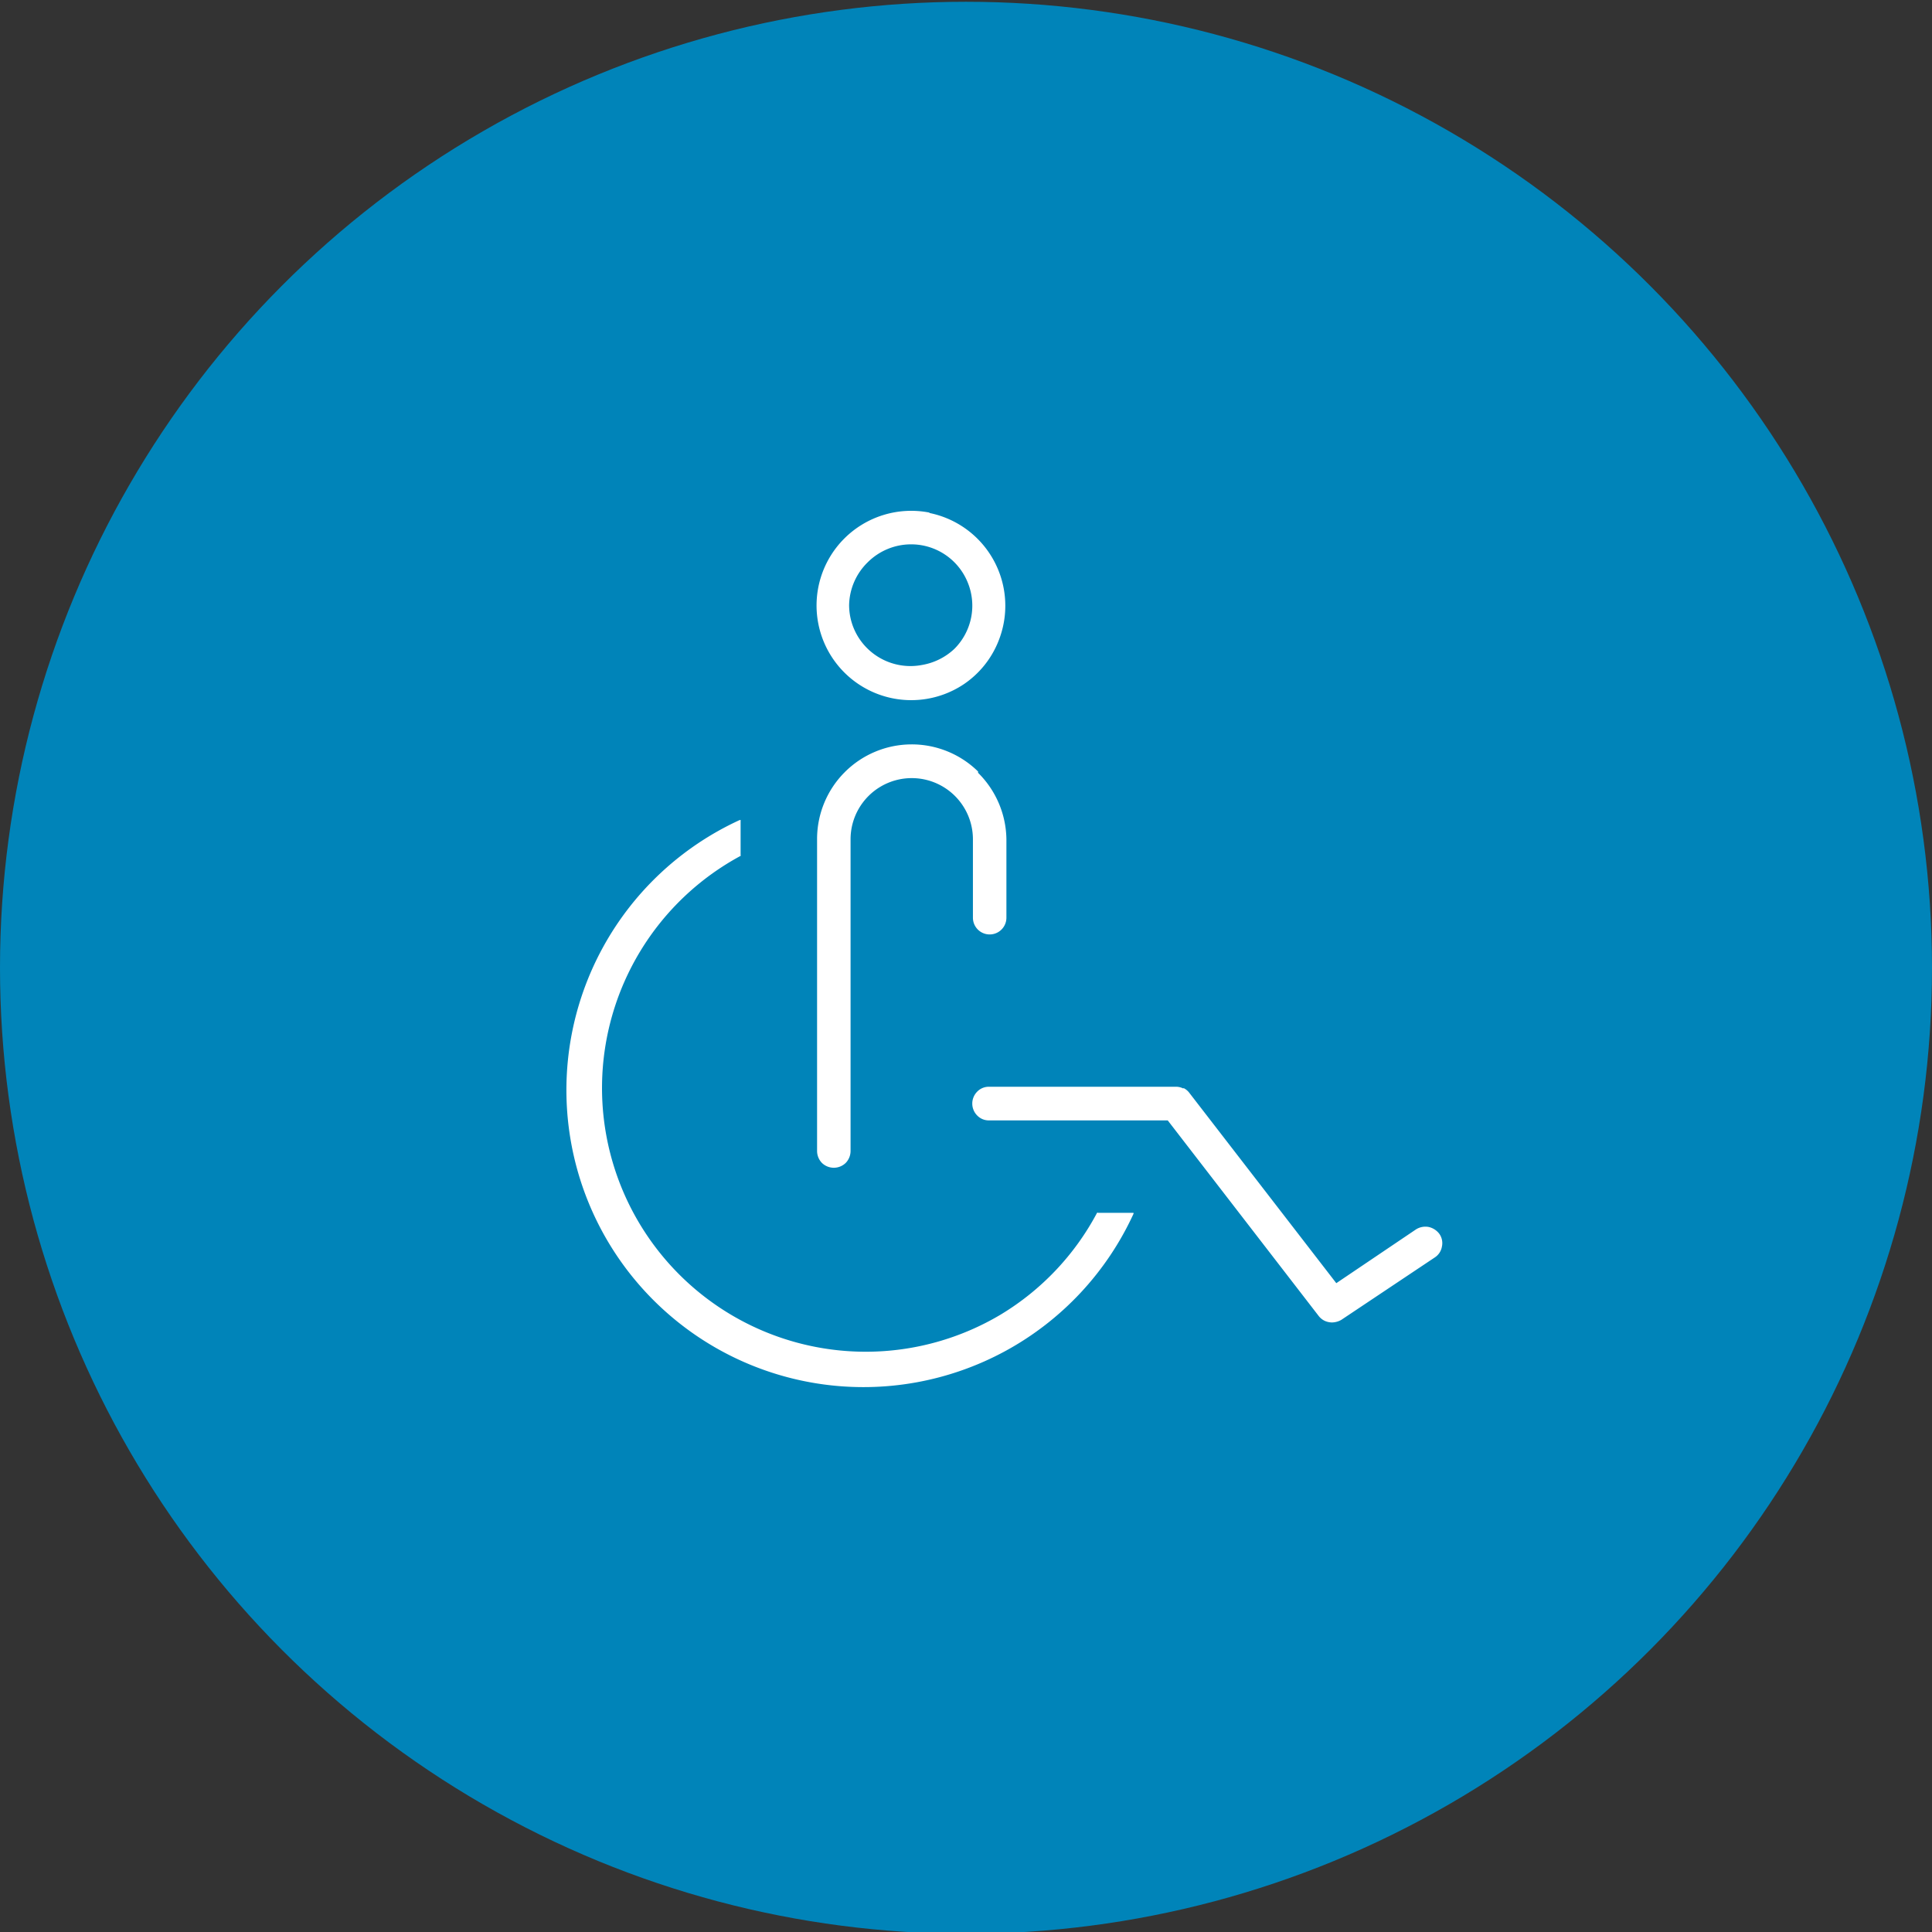
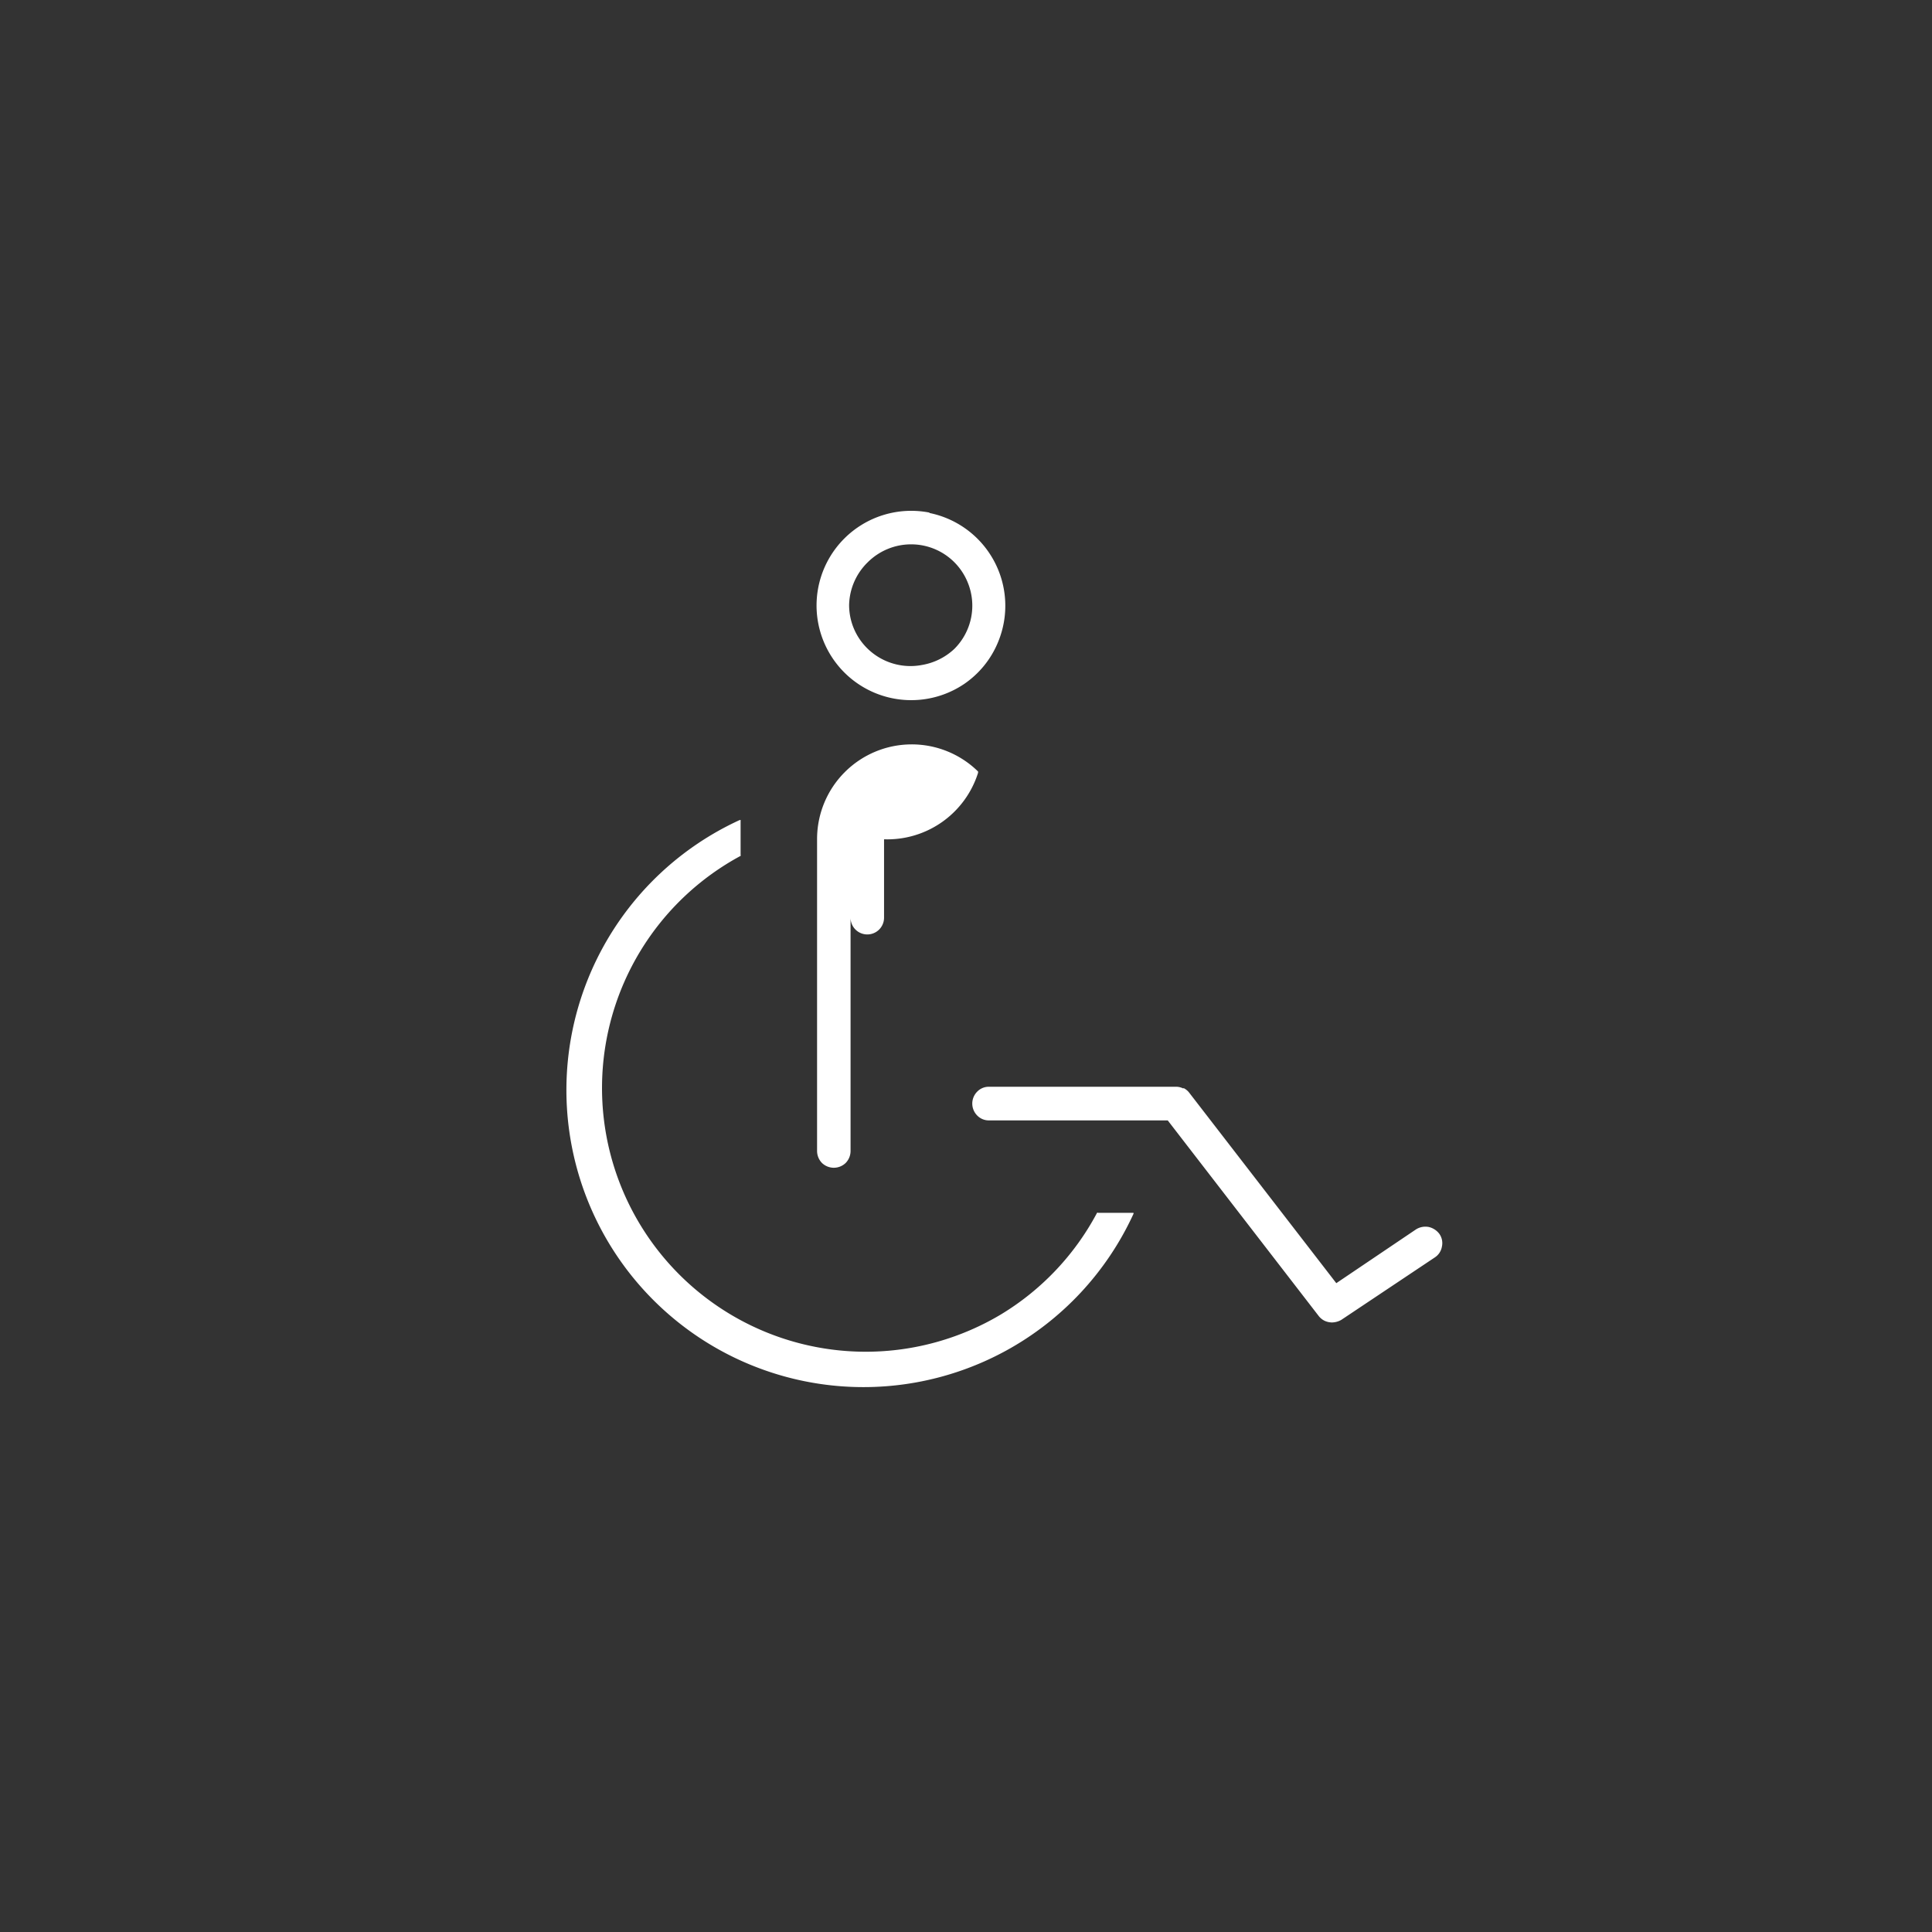
<svg xmlns="http://www.w3.org/2000/svg" viewBox="0 0 120 120">
  <rect x="0" y="0" width="120" height="120" fill="#333333" stroke="none" />
  <defs>
    <style>
      .a {
        fill: #0084b9;
      }

      .b {
        fill: #fff;
        fill-rule: evenodd;
      }
    </style>
  </defs>
  <g>
-     <circle class="a" cx="60" cy="60.11" r="60" />
-     <path class="b" d="M57.74,31.84A5.88,5.88,0,1,0,59.86,42.5,5.82,5.82,0,0,0,62,39.86a5.88,5.88,0,0,0-4.28-8ZM53.9,34.92a3.82,3.82,0,0,1,2.69-1.11,3.79,3.79,0,0,1,3.51,2.35,3.79,3.79,0,0,1-.82,4.14,3.87,3.87,0,0,1-2,1,3.82,3.82,0,0,1-3.9-1.62,3.77,3.77,0,0,1-.64-2.11A3.82,3.82,0,0,1,53.9,34.92Zm6.85,13a5.88,5.88,0,0,0-10,4.16V71.49a1.07,1.07,0,0,0,.3.74,1.06,1.06,0,0,0,1.48,0,1.07,1.07,0,0,0,.3-.74V52.13a3.8,3.8,0,0,1,7.6,0V57a1,1,0,1,0,2.08,0V52.13A5.91,5.91,0,0,0,60.75,48ZM46,51a.07.07,0,0,0,0-.06.09.09,0,0,0-.07,0A18.45,18.45,0,1,0,70.4,75.4a.08.08,0,0,0,0-.07s0,0-.06,0H68.21a.08.08,0,0,0-.07,0,16.31,16.31,0,0,1-6,6.33A16.38,16.38,0,1,1,46,53.16a.06.06,0,0,0,0-.06Zm27.5,16.61a1,1,0,0,0-.46-.11H61.43a1,1,0,0,0-.74.31,1.05,1.05,0,0,0,0,1.47,1,1,0,0,0,.74.31h11.1L81.9,81.73a1.05,1.05,0,0,0,.36.3,1.12,1.12,0,0,0,.47.11h0a1.21,1.21,0,0,0,.58-.16l5.81-3.88a1,1,0,0,0,.44-.67,1,1,0,0,0-.15-.78h0a1.14,1.14,0,0,0-.67-.44,1.1,1.1,0,0,0-.79.15L83,79.7,73.88,67.89A1,1,0,0,0,73.51,67.58Z" />
+     <path class="b" d="M57.74,31.84A5.88,5.88,0,1,0,59.86,42.5,5.82,5.82,0,0,0,62,39.86a5.88,5.88,0,0,0-4.28-8ZM53.9,34.92a3.82,3.82,0,0,1,2.69-1.11,3.79,3.79,0,0,1,3.51,2.35,3.79,3.79,0,0,1-.82,4.14,3.87,3.87,0,0,1-2,1,3.82,3.82,0,0,1-3.9-1.62,3.77,3.77,0,0,1-.64-2.11A3.82,3.82,0,0,1,53.9,34.92Zm6.85,13a5.88,5.88,0,0,0-10,4.16V71.49a1.07,1.07,0,0,0,.3.74,1.06,1.06,0,0,0,1.48,0,1.07,1.07,0,0,0,.3-.74V52.13V57a1,1,0,1,0,2.08,0V52.13A5.91,5.91,0,0,0,60.75,48ZM46,51a.07.07,0,0,0,0-.06.09.09,0,0,0-.07,0A18.45,18.45,0,1,0,70.4,75.4a.08.08,0,0,0,0-.07s0,0-.06,0H68.21a.08.08,0,0,0-.07,0,16.31,16.31,0,0,1-6,6.33A16.38,16.38,0,1,1,46,53.16a.06.06,0,0,0,0-.06Zm27.5,16.61a1,1,0,0,0-.46-.11H61.43a1,1,0,0,0-.74.31,1.05,1.05,0,0,0,0,1.47,1,1,0,0,0,.74.31h11.1L81.9,81.73a1.05,1.05,0,0,0,.36.3,1.12,1.12,0,0,0,.47.11h0a1.21,1.21,0,0,0,.58-.16l5.81-3.88a1,1,0,0,0,.44-.67,1,1,0,0,0-.15-.78h0a1.14,1.14,0,0,0-.67-.44,1.1,1.1,0,0,0-.79.15L83,79.7,73.88,67.89A1,1,0,0,0,73.51,67.58Z" />
  </g>
</svg>